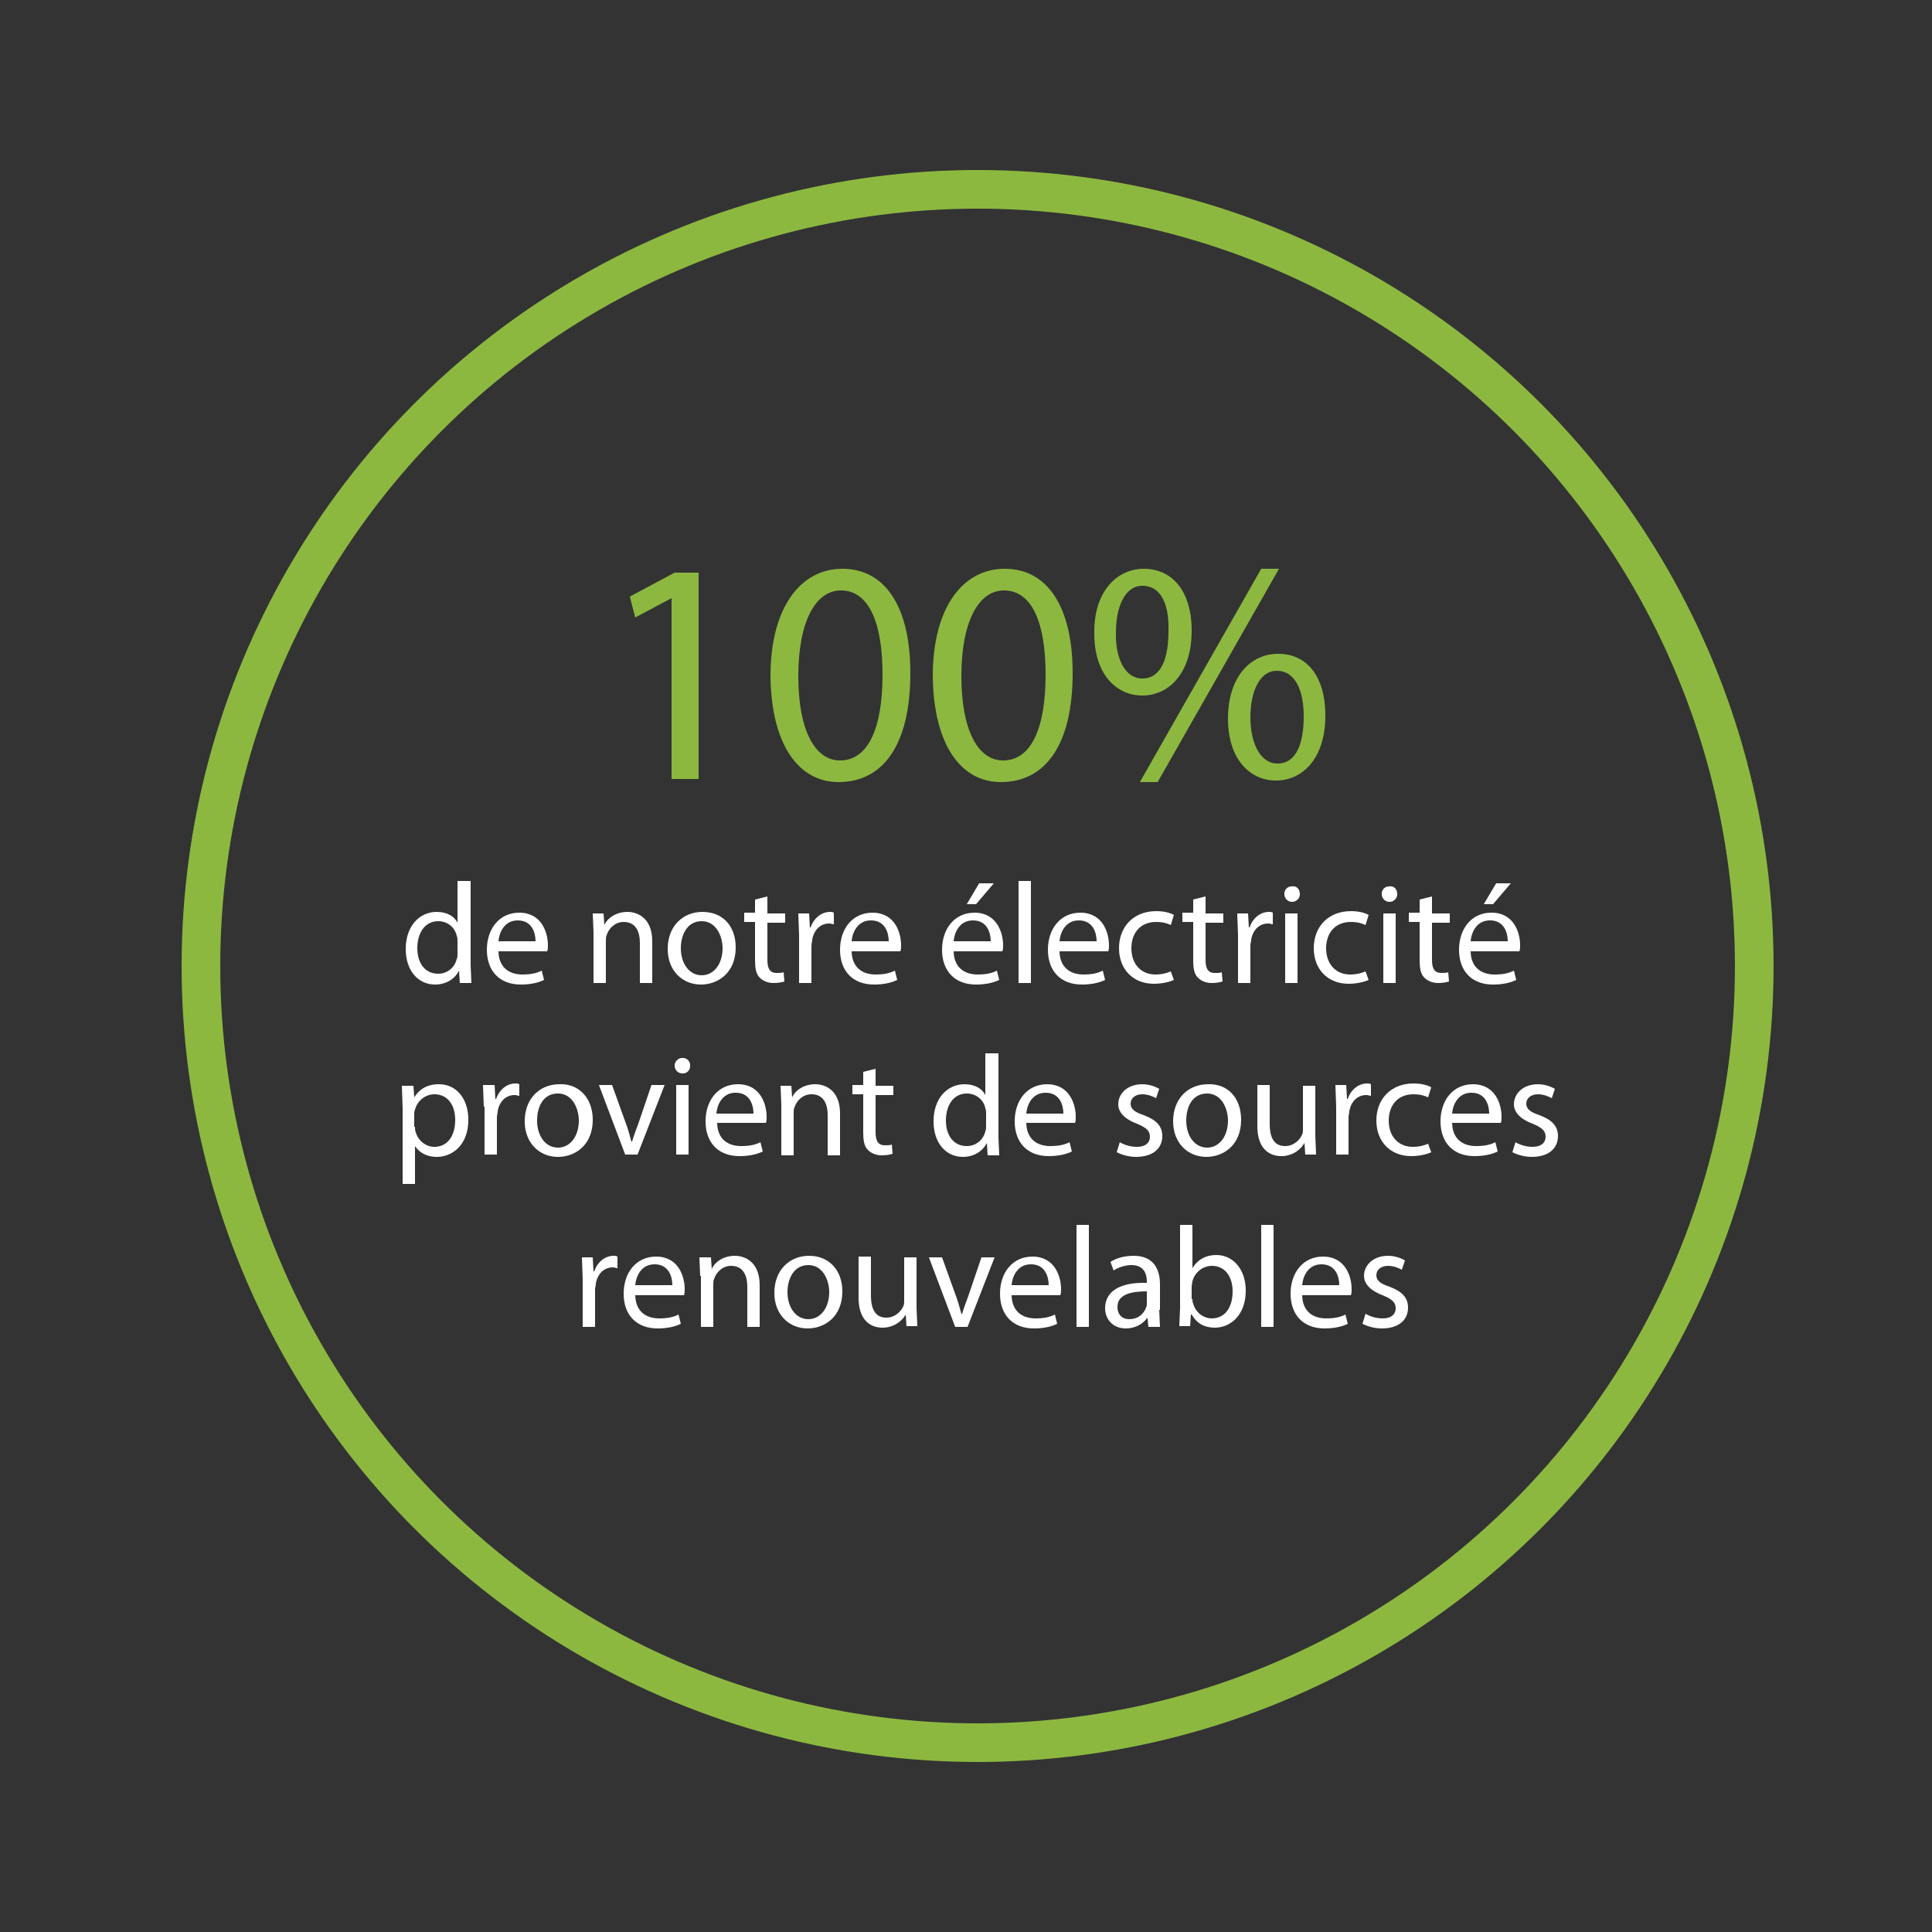
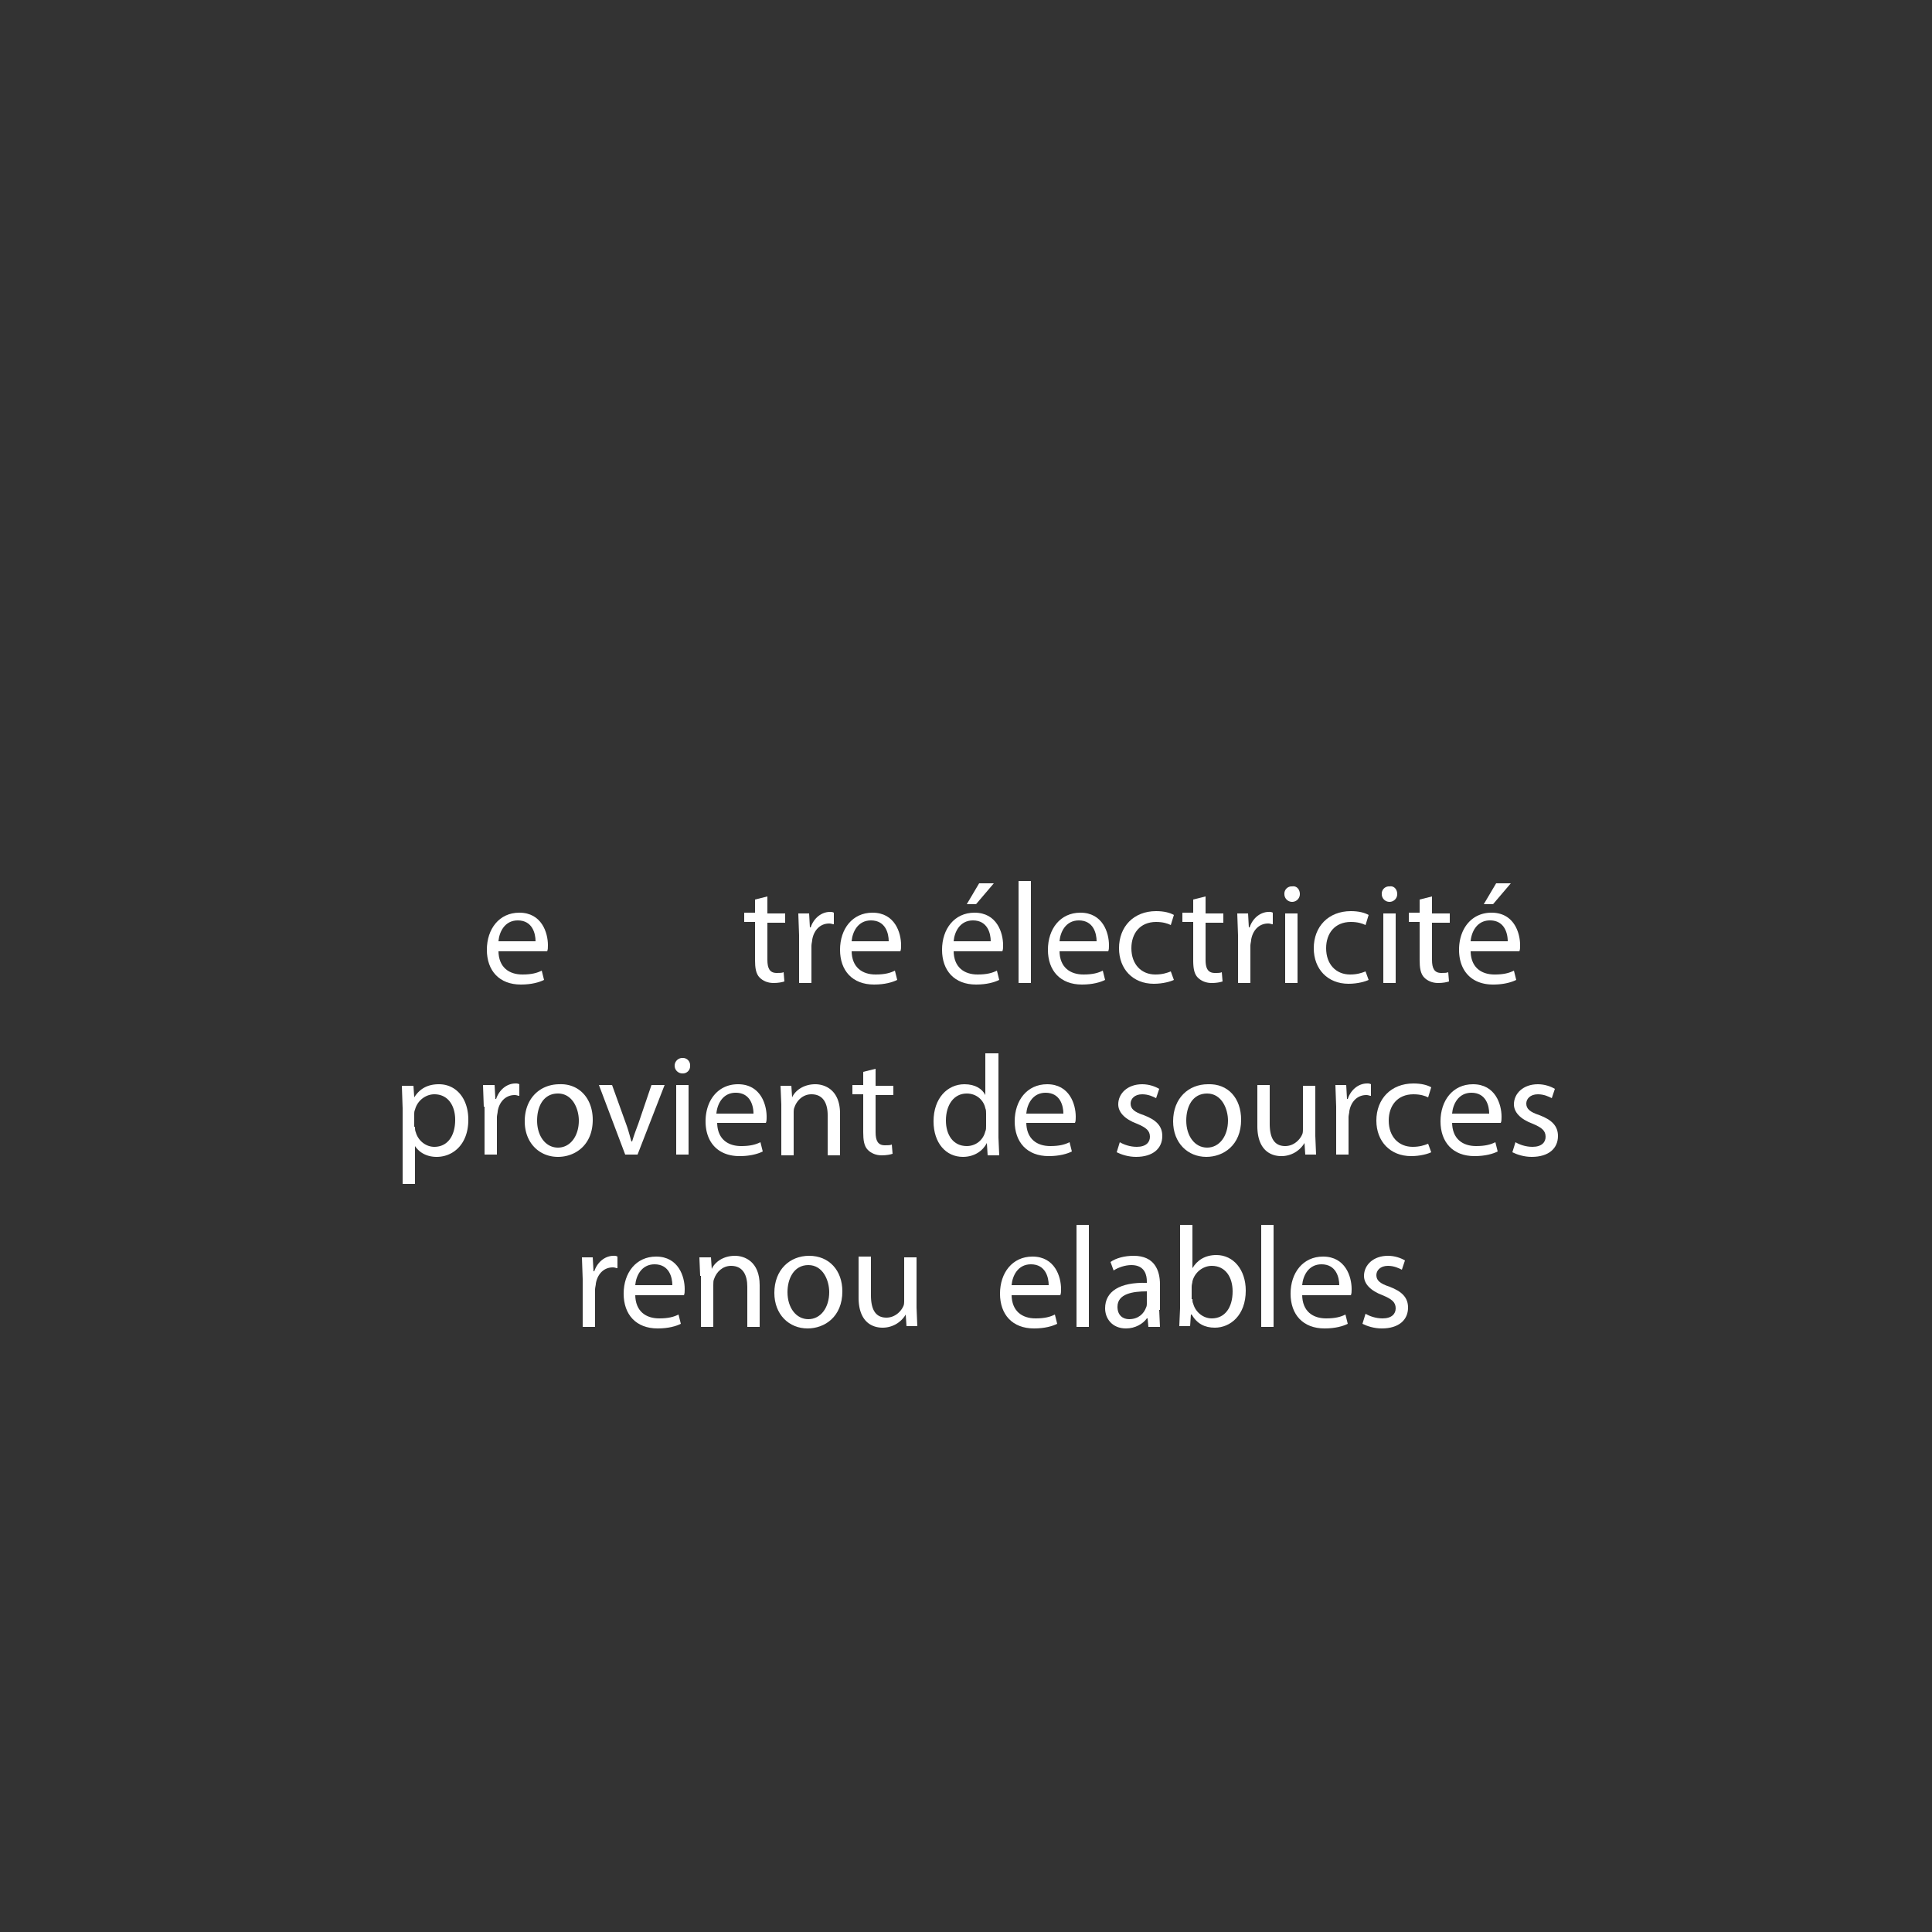
<svg xmlns="http://www.w3.org/2000/svg" xmlns:xlink="http://www.w3.org/1999/xlink" viewBox="0 0 250 250">
  <rect x="0" y="0" width="250" height="250" fill="#333333" stroke="none" />
-   <circle cx="126.5" cy="125" r="100.5" fill="none" stroke="#8cb840" stroke-width="5" />
-   <path d="M86.9 77.4h0l-4.7 2.5-.7-2.7 5.8-3.1h3.1v26.7h-3.5c0 0 0-23.4 0-23.4zm30.9 9.7c0 9.1-3.4 14.1-9.3 14.1-5.2 0-8.7-4.9-8.8-13.7 0-8.9 3.9-13.9 9.3-13.9 5.6 0 8.8 5 8.8 13.5zm-14.5.4c0 6.9 2.1 10.9 5.4 10.9 3.7 0 5.5-4.3 5.5-11.1 0-6.6-1.7-10.9-5.4-10.9-3.2 0-5.5 3.9-5.5 11.1zm35.5-.4c0 9.1-3.4 14.1-9.3 14.1-5.2 0-8.7-4.9-8.8-13.7 0-8.9 3.9-13.9 9.3-13.9 5.6 0 8.8 5 8.8 13.5zm-14.4.4c0 6.9 2.1 10.9 5.4 10.9 3.7 0 5.5-4.3 5.5-11.1 0-6.6-1.7-10.9-5.4-10.9-3.2 0-5.5 3.9-5.5 11.1zM148 73.6c3.7 0 6.2 2.9 6.2 8 0 5.6-3 8.4-6.4 8.4-3.3 0-6.2-2.7-6.2-8-.1-5.4 2.9-8.4 6.4-8.4h0zm-.2 2.2c-2.2 0-3.4 2.7-3.4 6-.1 3.4 1.2 6 3.4 6 2.4 0 3.4-2.5 3.4-6.1.1-3.2-.8-5.9-3.4-5.9h0zm-.3 25.4l15.7-27.6h2.3l-15.7 27.6h-2.3zm17.9-16.6c3.7 0 6.1 2.9 6.1 8 0 5.6-3 8.4-6.4 8.4-3.3 0-6.2-2.7-6.2-8 0-5.4 2.9-8.4 6.5-8.4h0 0zm-.2 2.2c-2.2 0-3.4 2.7-3.4 6 0 3.4 1.3 6 3.5 6 2.4 0 3.4-2.5 3.4-6.1 0-3.2-1-5.9-3.5-5.9h0z" fill="#8cb840" />
  <g fill="#fff">
-     <path d="M60.9 114v10.9l.1 2.3h-1.5l-.1-1.6h0c-.5 1-1.6 1.8-3.1 1.8-2.2 0-3.8-1.8-3.8-4.6 0-3 1.8-4.8 4-4.8 1.4 0 2.3.6 2.7 1.4h0V114h1.7zm-1.7 7.8c0-.2 0-.5-.1-.7-.2-1-1.1-1.9-2.4-1.9-1.7 0-2.7 1.5-2.7 3.5 0 1.8.9 3.3 2.7 3.3 1.1 0 2.1-.7 2.4-1.9.1-.2.1-.4.1-.7v-1.6z" />
    <use xlink:href="#B" />
-     <path d="M76.8 120.6l-.1-2.4h1.4l.1 1.5h0c.4-.9 1.5-1.7 3-1.7 1.2 0 3.2.7 3.2 3.8v5.4h-1.6V122c0-1.4-.5-2.7-2.1-2.7-1.1 0-1.9.8-2.2 1.7-.1.2-.1.5-.1.8v5.4h-1.6v-6.6zm18.4 2c0 3.3-2.3 4.8-4.5 4.8-2.4 0-4.3-1.8-4.3-4.6 0-3 2-4.8 4.5-4.8 2.6 0 4.3 1.8 4.3 4.6zm-7.1.1c0 2 1.1 3.5 2.7 3.5s2.7-1.5 2.7-3.5c0-1.5-.8-3.5-2.7-3.5s-2.7 1.8-2.7 3.5z" />
    <use xlink:href="#C" />
    <path d="M103.4 121l-.1-2.8h1.4l.1 1.8h.1c.4-1.2 1.4-2 2.5-2 .2 0 .3 0 .5.1v1.5c-.2 0-.3-.1-.6-.1-1.2 0-2 .9-2.2 2.1 0 .2-.1.5-.1.8v4.8h-1.6V121z" />
    <use xlink:href="#B" x="45.7" />
    <path d="M123.4 123c0 2.2 1.4 3.1 3.1 3.1 1.2 0 1.9-.2 2.5-.5l.3 1.2c-.6.3-1.6.6-3 .6-2.8 0-4.4-1.8-4.4-4.5s1.6-4.8 4.2-4.8c2.9 0 3.7 2.6 3.7 4.2 0 .3 0 .6-.1.8h-6.3zm4.8-1.2c0-1-.4-2.7-2.3-2.7-1.7 0-2.4 1.5-2.5 2.7h4.8zm.4-7.5l-2.3 2.7h-1.2l1.6-2.7h1.9zm3.2-.3h1.6v13.2h-1.6V114z" />
    <use xlink:href="#B" x="72.6" />
    <use xlink:href="#D" />
    <path d="M156 116v2.2h2.3v1.2H156v4.8c0 1.1.3 1.7 1.2 1.7.4 0 .7 0 .9-.1l.1 1.2c-.3.1-.8.2-1.4.2-.8 0-1.4-.3-1.8-.7-.5-.5-.6-1.3-.6-2.3v-4.9H153v-1.2h1.4v-1.7l1.6-.4zm4.2 5l-.1-2.8h1.4l.1 1.8h.1c.4-1.2 1.4-2 2.5-2a.9.9 0 0 1 .5.1v1.5c-.2 0-.3-.1-.6-.1-1.2 0-2 .9-2.2 2.1 0 .2-.1.5-.1.8v4.8h-1.6V121zm8-5.3a1 1 0 1 1-2 0 .94.94 0 0 1 1-1c.6-.1 1 .4 1 1zm-1.9 11.5v-9h1.6v9h-1.6z" />
    <use xlink:href="#D" x="25.2" />
    <path d="M180.8 115.7a.94.94 0 1 1-2 0 .94.94 0 0 1 1-1c.6-.1 1 .4 1 1zm-1.8 11.5v-9h1.6v9H179z" />
    <use xlink:href="#C" x="86" />
    <path d="M190.3 123c0 2.2 1.4 3.1 3.1 3.1 1.2 0 1.9-.2 2.5-.5l.3 1.2c-.6.3-1.6.6-3 .6-2.8 0-4.4-1.8-4.4-4.5s1.6-4.8 4.2-4.8c2.9 0 3.7 2.6 3.7 4.2 0 .3 0 .6-.1.8h-6.3zm4.8-1.2c0-1-.4-2.7-2.3-2.7-1.7 0-2.4 1.5-2.5 2.7h4.8zm.4-7.5l-2.3 2.7H192l1.6-2.7h1.9zM52.1 143.4l-.1-2.9h1.5l.1 1.5h0c.7-1.1 1.7-1.7 3.2-1.7 2.2 0 3.8 1.8 3.8 4.6 0 3.2-2 4.8-4.1 4.8-1.2 0-2.2-.5-2.8-1.4h0v4.9h-1.6v-9.8zm1.6 2.4c0 .2 0 .5.1.7.3 1.1 1.3 1.9 2.4 1.9 1.7 0 2.7-1.4 2.7-3.5 0-1.8-.9-3.3-2.7-3.3-1.1 0-2.2.8-2.5 2-.1.2-.1.4-.1.7v1.5zm8.9-2.6l-.1-2.8H64l.1 1.8h.1c.4-1.2 1.4-2 2.5-2a.9.9 0 0 1 .5.1v1.5c-.2 0-.3-.1-.6-.1-1.2 0-2 .9-2.2 2.1 0 .2-.1.5-.1.8v4.8h-1.6v-6.2zm14.1 1.7c0 3.3-2.3 4.8-4.5 4.8-2.4 0-4.3-1.8-4.3-4.6 0-3 2-4.8 4.5-4.8 2.5-.1 4.3 1.8 4.3 4.6zm-7.2.1c0 2 1.1 3.5 2.7 3.5s2.7-1.5 2.7-3.5c0-1.5-.8-3.5-2.7-3.5s-2.7 1.7-2.7 3.5zm9.7-4.6l1.8 5c.3.8.5 1.6.7 2.3h.1c.2-.7.5-1.5.8-2.3l1.7-5H86l-3.5 9h-1.6l-3.4-9h1.7zm10.1-2.5a.94.94 0 0 1-1 1 1 1 0 1 1 0-2 .94.94 0 0 1 1 1zm-1.8 11.5v-9h1.6v9h-1.6zm5.3-4.2c0 2.2 1.4 3.1 3.1 3.1 1.2 0 1.9-.2 2.5-.5l.3 1.2c-.6.3-1.6.6-3 .6-2.8 0-4.4-1.8-4.4-4.5s1.6-4.8 4.2-4.8c2.9 0 3.7 2.6 3.7 4.2 0 .3 0 .6-.1.8h-6.3zm4.7-1.1c0-1-.4-2.7-2.3-2.7-1.7 0-2.4 1.5-2.5 2.7h4.8zm3.6-1.2l-.1-2.4h1.4l.1 1.5h0c.4-.9 1.5-1.7 3-1.7 1.2 0 3.2.7 3.2 3.8v5.4h-1.6v-5.2c0-1.4-.5-2.7-2.1-2.7-1.1 0-1.9.8-2.2 1.7-.1.2-.1.5-.1.8v5.4h-1.6v-6.6z" />
    <use xlink:href="#C" x="14" y="22.3" />
    <path d="M129.2 136.3v10.9l.1 2.3h-1.5l-.1-1.6h0c-.5 1-1.6 1.8-3.1 1.8-2.2 0-3.8-1.8-3.8-4.6 0-3 1.8-4.8 4-4.8 1.4 0 2.3.6 2.7 1.4h0v-5.4h1.7zm-1.6 7.8c0-.2 0-.5-.1-.7-.2-1-1.1-1.9-2.4-1.9-1.7 0-2.7 1.5-2.7 3.5 0 1.8.9 3.3 2.7 3.3 1.1 0 2.1-.7 2.4-1.9.1-.2.1-.4.1-.7v-1.6z" />
    <use xlink:href="#E" />
    <use xlink:href="#F" />
    <path d="M160.6 144.9c0 3.3-2.3 4.8-4.5 4.8-2.4 0-4.3-1.8-4.3-4.6 0-3 2-4.8 4.5-4.8 2.6-.1 4.3 1.8 4.3 4.6zm-7.1.1c0 2 1.1 3.5 2.7 3.5s2.7-1.5 2.7-3.5c0-1.5-.8-3.5-2.7-3.5s-2.7 1.7-2.7 3.5z" />
    <use xlink:href="#G" />
    <use xlink:href="#H" />
    <use xlink:href="#D" x="33.3" y="22.3" />
    <use xlink:href="#E" x="55.1" />
    <use xlink:href="#F" x="51.2" />
    <use xlink:href="#H" x="-97.5" y="22.3" />
    <path d="M82.2 167.5c0 2.2 1.4 3.1 3.1 3.1 1.2 0 1.9-.2 2.5-.5l.3 1.2c-.6.3-1.6.6-3 .6-2.8 0-4.4-1.8-4.4-4.5s1.6-4.8 4.2-4.8c2.9 0 3.7 2.6 3.7 4.2 0 .3 0 .6-.1.8h-6.3zm4.8-1.2c0-1-.4-2.7-2.3-2.7-1.7 0-2.4 1.5-2.5 2.7H87zm3.6-1.2l-.1-2.4H92l.1 1.5h0c.4-.9 1.5-1.7 3-1.7 1.2 0 3.2.7 3.2 3.8v5.4h-1.6v-5.2c0-1.4-.5-2.7-2.1-2.7-1.1 0-1.9.8-2.2 1.7-.1.2-.1.5-.1.8v5.4h-1.6v-6.6zm18.4 2c0 3.3-2.3 4.8-4.5 4.8-2.4 0-4.3-1.8-4.3-4.6 0-3 2-4.8 4.5-4.8 2.6 0 4.3 1.9 4.3 4.6zm-7.1.1c0 2 1.1 3.5 2.7 3.5s2.7-1.5 2.7-3.5c0-1.5-.8-3.5-2.7-3.5s-2.7 1.8-2.7 3.5z" />
    <use xlink:href="#G" x="-51.6" y="22.2" />
-     <path d="M121.9 162.7l1.8 5c.3.8.5 1.6.7 2.3h.1c.2-.7.5-1.5.8-2.3l1.7-5h1.7l-3.5 9h-1.6l-3.4-9h1.7z" />
    <use xlink:href="#B" x="66.4" y="44.5" />
    <path d="M139.3 158.5h1.6v13.2h-1.6v-13.2zm10.7 11l.1 2.2h-1.5l-.1-1.1h-.1c-.5.7-1.5 1.3-2.7 1.3-1.8 0-2.7-1.3-2.7-2.6 0-2.2 1.9-3.4 5.4-3.3v-.2c0-.7-.2-2.1-2-2.1-.8 0-1.7.3-2.3.7l-.4-1.1c.7-.5 1.8-.8 3-.8 2.7 0 3.4 1.9 3.4 3.7v3.3zm-1.6-2.4c-1.8 0-3.8.3-3.8 2 0 1.1.7 1.6 1.5 1.6 1.2 0 1.9-.7 2.2-1.5.1-.2.1-.4.1-.5v-1.6zm4.3-8.6h1.6v5.6h0c.6-1 1.6-1.7 3.1-1.7 2.2 0 3.8 1.9 3.8 4.6 0 3.2-2 4.8-4 4.8-1.3 0-2.3-.5-3-1.7h-.1l-.1 1.5h-1.4l.1-2.3v-10.8zm1.6 9.6c0 .2 0 .4.1.6.3 1.1 1.3 1.9 2.4 1.9 1.7 0 2.7-1.4 2.7-3.5 0-1.8-.9-3.3-2.7-3.3-1.1 0-2.2.8-2.5 2 0 .2-.1.4-.1.7v1.6zm8.9-9.6h1.6v13.2h-1.6v-13.2z" />
    <use xlink:href="#B" x="104" y="44.5" />
    <use xlink:href="#F" x="31.8" y="22.2" />
  </g>
  <defs>
    <path id="B" d="M64.5 123c0 2.2 1.4 3.1 3.1 3.1 1.2 0 1.9-.2 2.5-.5l.3 1.2c-.6.3-1.6.6-3 .6-2.8 0-4.4-1.8-4.4-4.5s1.6-4.8 4.2-4.8c2.9 0 3.7 2.6 3.7 4.2 0 .3 0 .6-.1.8h-6.3zm4.8-1.2c0-1-.4-2.7-2.3-2.7-1.7 0-2.4 1.5-2.5 2.7h4.8z" />
    <path id="C" d="M99.3 116v2.2h2.3v1.2h-2.3v4.8c0 1.1.3 1.7 1.2 1.7.4 0 .7 0 .9-.1l.1 1.2c-.3.1-.8.2-1.4.2-.8 0-1.4-.3-1.8-.7-.5-.5-.6-1.3-.6-2.3v-4.9h-1.4v-1.2h1.4v-1.7l1.6-.4z" />
    <path id="D" d="M151.9 126.8c-.4.2-1.4.5-2.6.5-2.7 0-4.5-1.9-4.5-4.6 0-2.8 1.9-4.8 4.8-4.8 1 0 1.8.2 2.3.5l-.4 1.3c-.4-.2-1-.4-1.9-.4-2.1 0-3.2 1.5-3.2 3.4 0 2.1 1.3 3.4 3.1 3.4.9 0 1.5-.2 2-.4l.4 1.1z" />
    <path id="E" d="M132.8 145.2c0 2.2 1.4 3.1 3.1 3.1 1.2 0 1.9-.2 2.5-.5l.3 1.2c-.6.3-1.6.6-3 .6-2.8 0-4.4-1.8-4.4-4.5s1.6-4.8 4.2-4.8c2.9 0 3.7 2.6 3.7 4.2 0 .3 0 .6-.1.8h-6.3zm4.8-1.1c0-1-.4-2.7-2.3-2.7-1.7 0-2.4 1.5-2.5 2.7h4.8z" />
    <path id="F" d="M144.9 147.8c.5.3 1.3.6 2.2.6 1.2 0 1.7-.6 1.7-1.3 0-.8-.5-1.2-1.7-1.7-1.6-.6-2.4-1.5-2.4-2.5 0-1.4 1.2-2.6 3.1-2.6.9 0 1.7.3 2.2.6l-.4 1.2c-.4-.2-1-.5-1.8-.5-1 0-1.5.6-1.5 1.2 0 .7.5 1.1 1.7 1.5 1.6.6 2.4 1.4 2.4 2.7 0 1.6-1.2 2.7-3.4 2.7-1 0-1.9-.3-2.5-.6l.4-1.3z" />
    <path id="G" d="M170.2 147l.1 2.4h-1.4l-.1-1.5h0a3.46 3.46 0 0 1-3 1.7c-1.4 0-3.1-.8-3.1-3.9v-5.3h1.6v5c0 1.7.5 2.9 2 2.9 1.1 0 1.9-.8 2.2-1.5.1-.2.1-.5.1-.8v-5.5h1.6v6.5z" />
    <path id="H" d="M172.9 143.2l-.1-2.8h1.4l.1 1.8h.1c.4-1.2 1.4-2 2.5-2a.9.9 0 0 1 .5.1v1.5c-.2 0-.3-.1-.6-.1-1.2 0-2 .9-2.2 2.1 0 .2-.1.5-.1.8v4.8h-1.6v-6.2z" />
  </defs>
</svg>